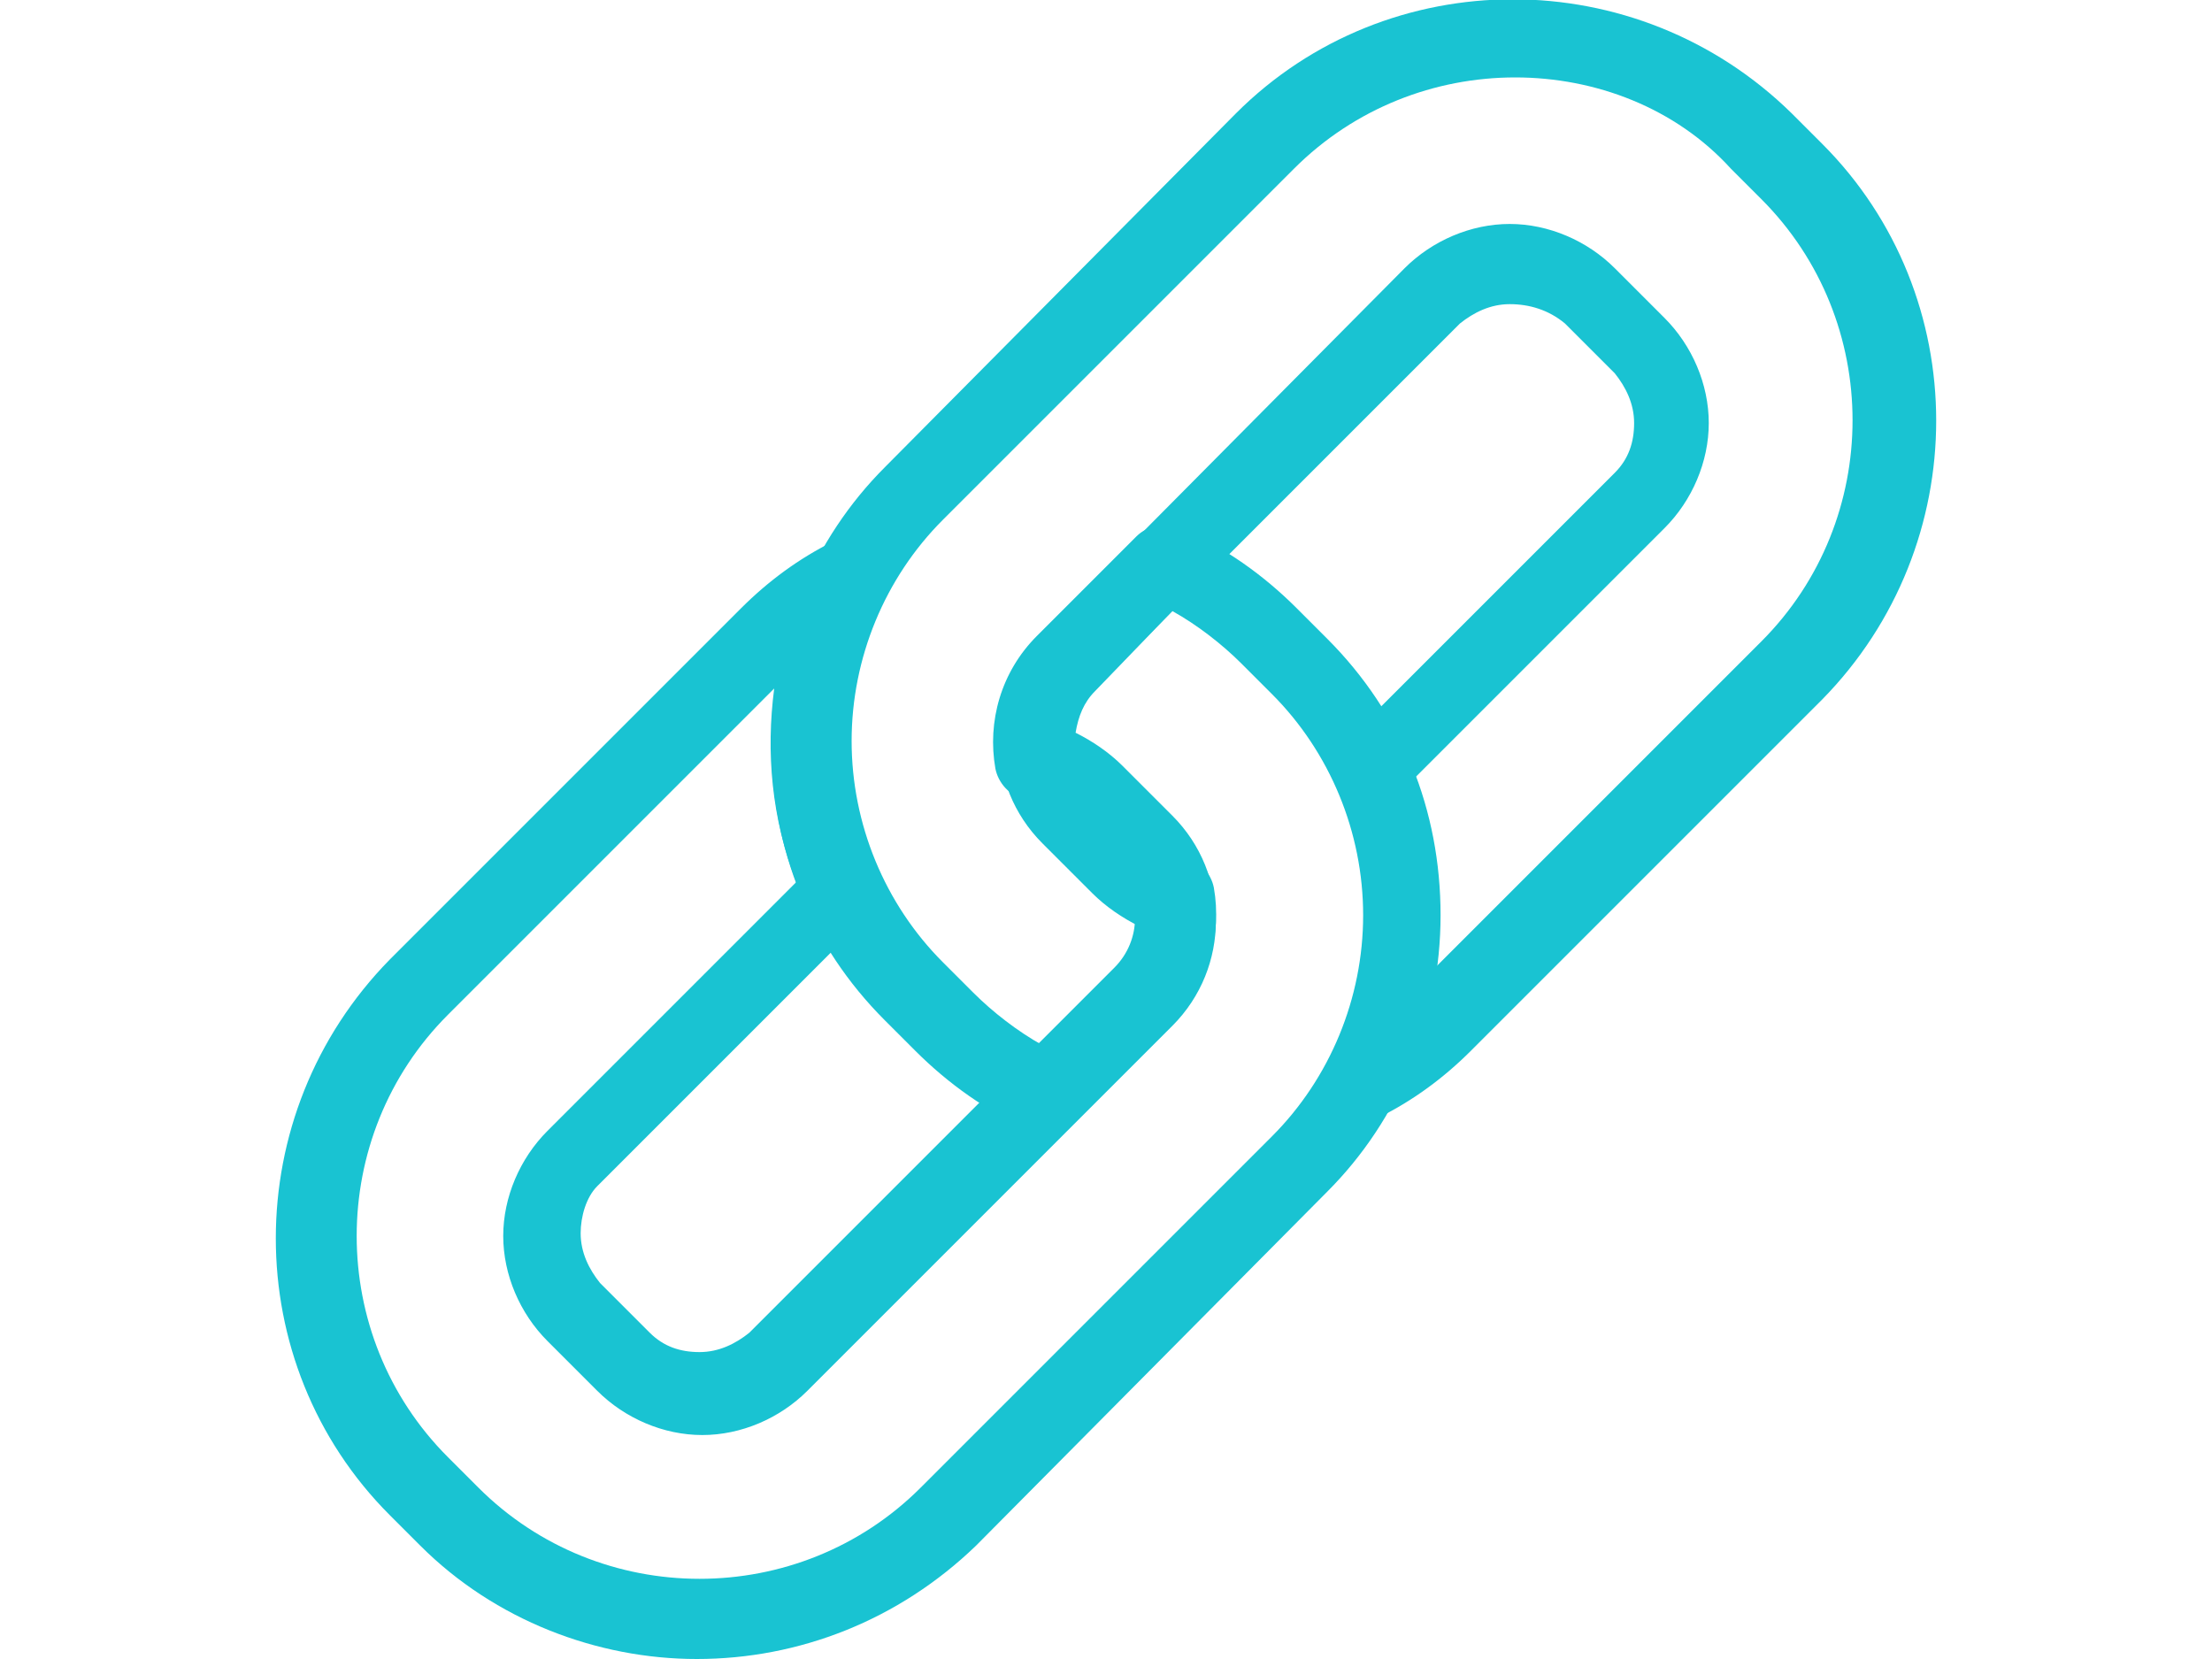
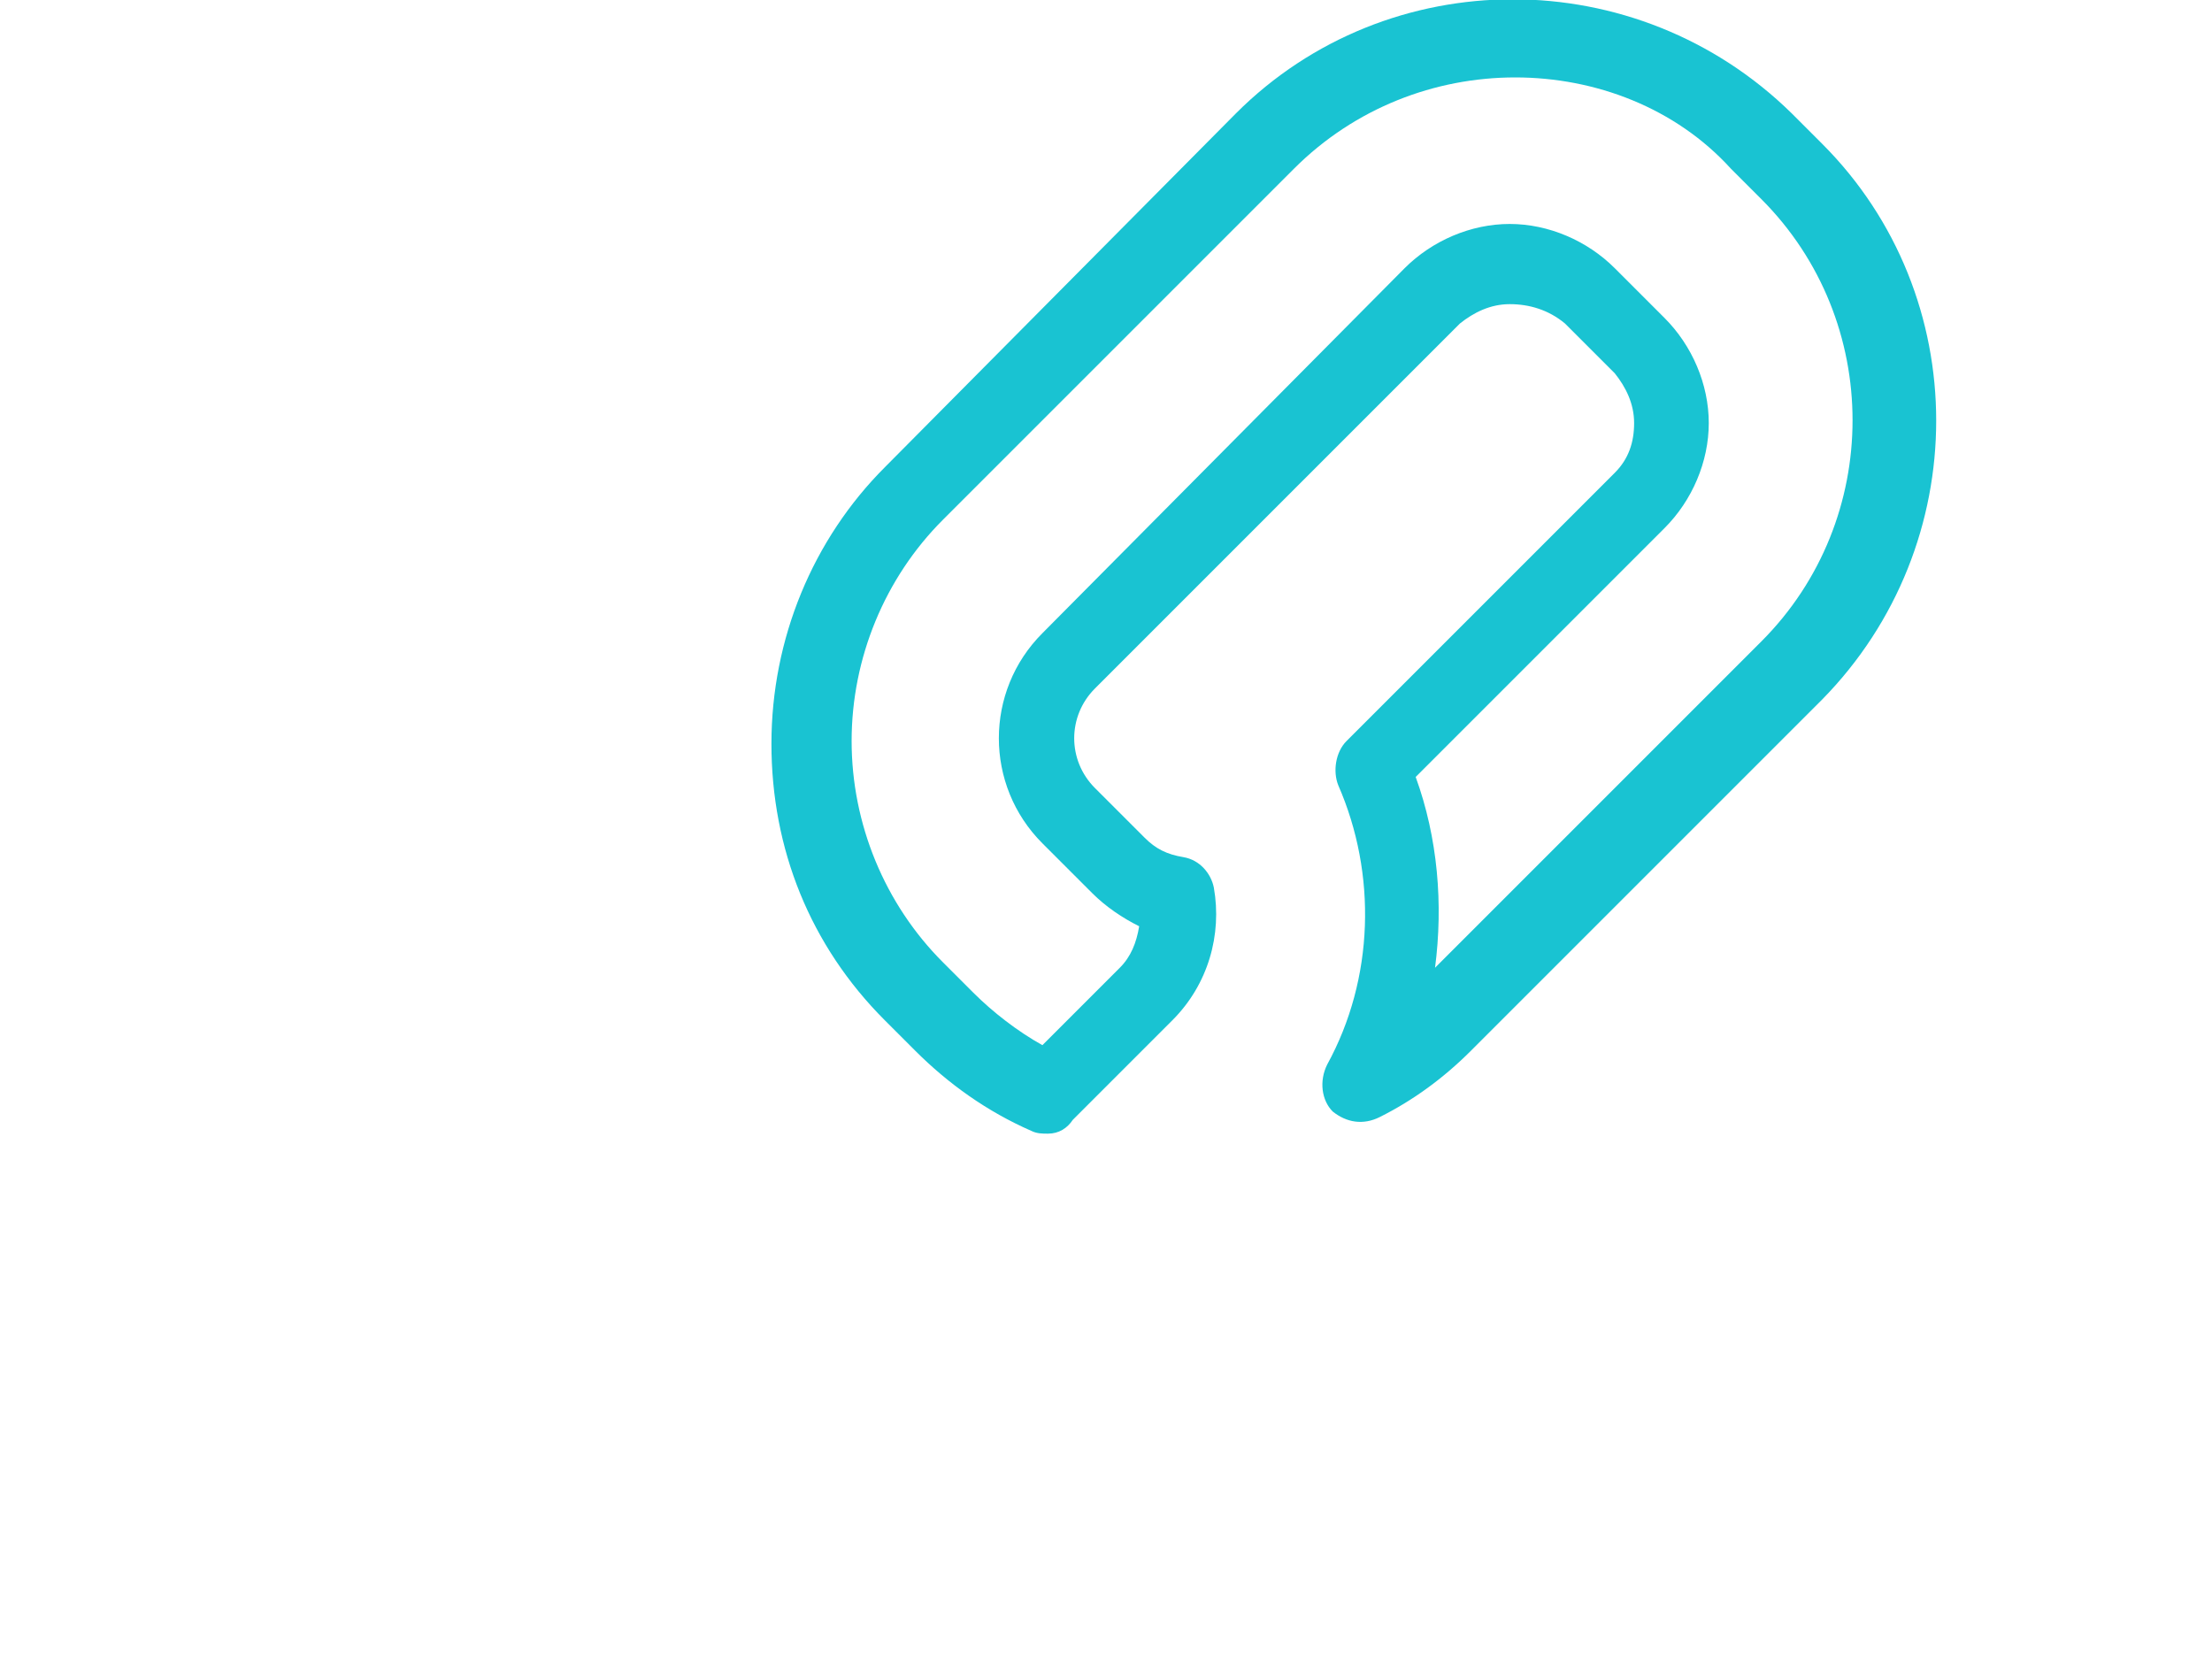
<svg xmlns="http://www.w3.org/2000/svg" version="1.1" id="Layer_1" x="0px" y="0px" width="640px" height="480px" viewBox="0 0 640 480" enable-background="new 0 0 640 480" xml:space="preserve">
  <g>
    <g>
-       <path fill="none" d="M519.2,49.6l-8.8-8.8c-40-40-104.8-40-144.8,0L264.8,142.4c-40,40-40,104.8,0,144.8l8.8,8.8    c8.8,8.8,19.2,16,30.4,20.8l28.8-28.8c8-8,10.4-18.4,8.8-28c-6.4-0.8-12-4-16.8-8.8l-14.4-14.4c-12-12-12-32.8,0-44.8L416,86.4    c12-12,32.8-12,44.8,0l14.4,14.4c12,12,12,32.8,0,44.8l-77.6,77.6c12.8,28.8,12,62.4-3.2,90.4c8.8-4.8,16.8-10.4,23.2-17.6    l101.6-101.6C558.4,154.4,558.4,89.6,519.2,49.6L519.2,49.6z" />
      <path fill="#19C3D2" d="M303.2,328c-1.6,0-3.2,0-4.8-0.8c-12.8-5.6-24-13.6-33.6-23.2l-8.8-8.8c-21.6-21.6-32.8-49.6-32.8-80    s12-59.2,32.8-80L357.6,32.8c44-44,116-44,160.8,0l8.8,8.8c44,44,44,116,0,160.8L425.6,304c-8,8-16.8,14.4-26.4,19.2    c-4.8,2.4-9.6,1.6-13.6-1.6c-3.2-3.2-4-8.8-1.6-13.6c13.6-24.8,14.4-55.2,3.2-80.8c-1.6-4-0.8-9.6,2.4-12.8l77.6-77.6    c4-4,5.6-8.8,5.6-14.4s-2.4-10.4-5.6-14.4l-14.4-14.4c-4.8-4-10.4-5.6-16-5.6l0,0c-5.6,0-10.4,2.4-14.4,5.6L316.8,199.2    c-8,8-8,20.8,0,28.8l14.4,14.4c3.2,3.2,6.4,4.8,11.2,5.6s8,4.8,8.8,8.8c2.4,13.6-1.6,28-12,38.4L310.4,324    C308.8,326.4,306.4,328,303.2,328z M438.4,22.4c-23.2,0-46.4,8.8-64,26.4L272.8,150.4c-16.8,16.8-26.4,40-26.4,64    s9.6,47.2,26.4,64l8.8,8.8c5.6,5.6,12.8,11.2,20,15.2L324,280c3.2-3.2,4.8-7.2,5.6-12c-4.8-2.4-9.6-5.6-13.6-9.6L301.6,244    c-16.8-16.8-16.8-44,0-60.8L406.4,77.6c8-8,19.2-12.8,30.4-12.8l0,0c11.2,0,22.4,4.8,30.4,12.8L481.6,92c8,8,12.8,19.2,12.8,30.4    s-4.8,22.4-12.8,30.4l-72,72c6.4,17.6,8,36.8,5.6,55.2l94.4-94.4c35.2-35.2,35.2-92.8,0-128l0,0l-8.8-8.8    C484.8,31.2,461.6,22.4,438.4,22.4z" />
    </g>
    <g>
-       <path fill="#19C3D2" d="M201.6,480c-28.8,0-58.4-11.2-80-32.8l-8.8-8.8c-44-44-44-116,0-160.8L214.4,176c8-8,16.8-14.4,26.4-19.2    c4.8-2.4,9.6-1.6,13.6,1.6c3.2,3.2,4,8.8,1.6,13.6c-13.6,24.8-14.4,55.2-3.2,80.8c1.6,4,0.8,9.6-2.4,12.8l-77.6,77.6    c-3.2,3.2-4.8,8.8-4.8,13.6c0,5.6,2.4,10.4,5.6,14.4l14.4,14.4c4,4,8.8,5.6,14.4,5.6l0,0c5.6,0,10.4-2.4,14.4-5.6L322.4,280    c8-8,8-20.8,0-28.8L308,236.8c-3.2-3.2-6.4-4.8-11.2-5.6c-4.8-0.8-8-4.8-8.8-8.8c-2.4-13.6,1.6-28,12-38.4l28.8-28.8    c3.2-3.2,8-4,12.8-2.4c12.8,5.6,24,13.6,33.6,23.2l8.8,8.8c21.6,21.6,32.8,49.6,32.8,80c0,30.4-12,59.2-32.8,80L282.4,447.2    C260,468.8,231.2,480,201.6,480z M224,199.2l-94.4,94.4c-35.2,35.2-35.2,92.8,0,128l8.8,8.8c35.2,35.2,92.8,35.2,128,0L368,328.8    c16.8-16.8,26.4-40,26.4-64s-9.6-47.2-26.4-64l-8.8-8.8c-5.6-5.6-12.8-11.2-20-15.2L316.8,200c-3.2,3.2-4.8,7.2-5.6,12    c4.8,2.4,9.6,5.6,13.6,9.6l14.4,14.4c16.8,16.8,16.8,44,0,60.8L233.6,402.4c-8,8-19.2,12.8-30.4,12.8l0,0    c-11.2,0-22.4-4.8-30.4-12.8L158.4,388c-8-8-12.8-19.2-12.8-30.4c0-11.2,4.8-22.4,12.8-30.4l72-72    C223.2,236.8,221.6,217.6,224,199.2z" />
-     </g>
+       </g>
  </g>
</svg>